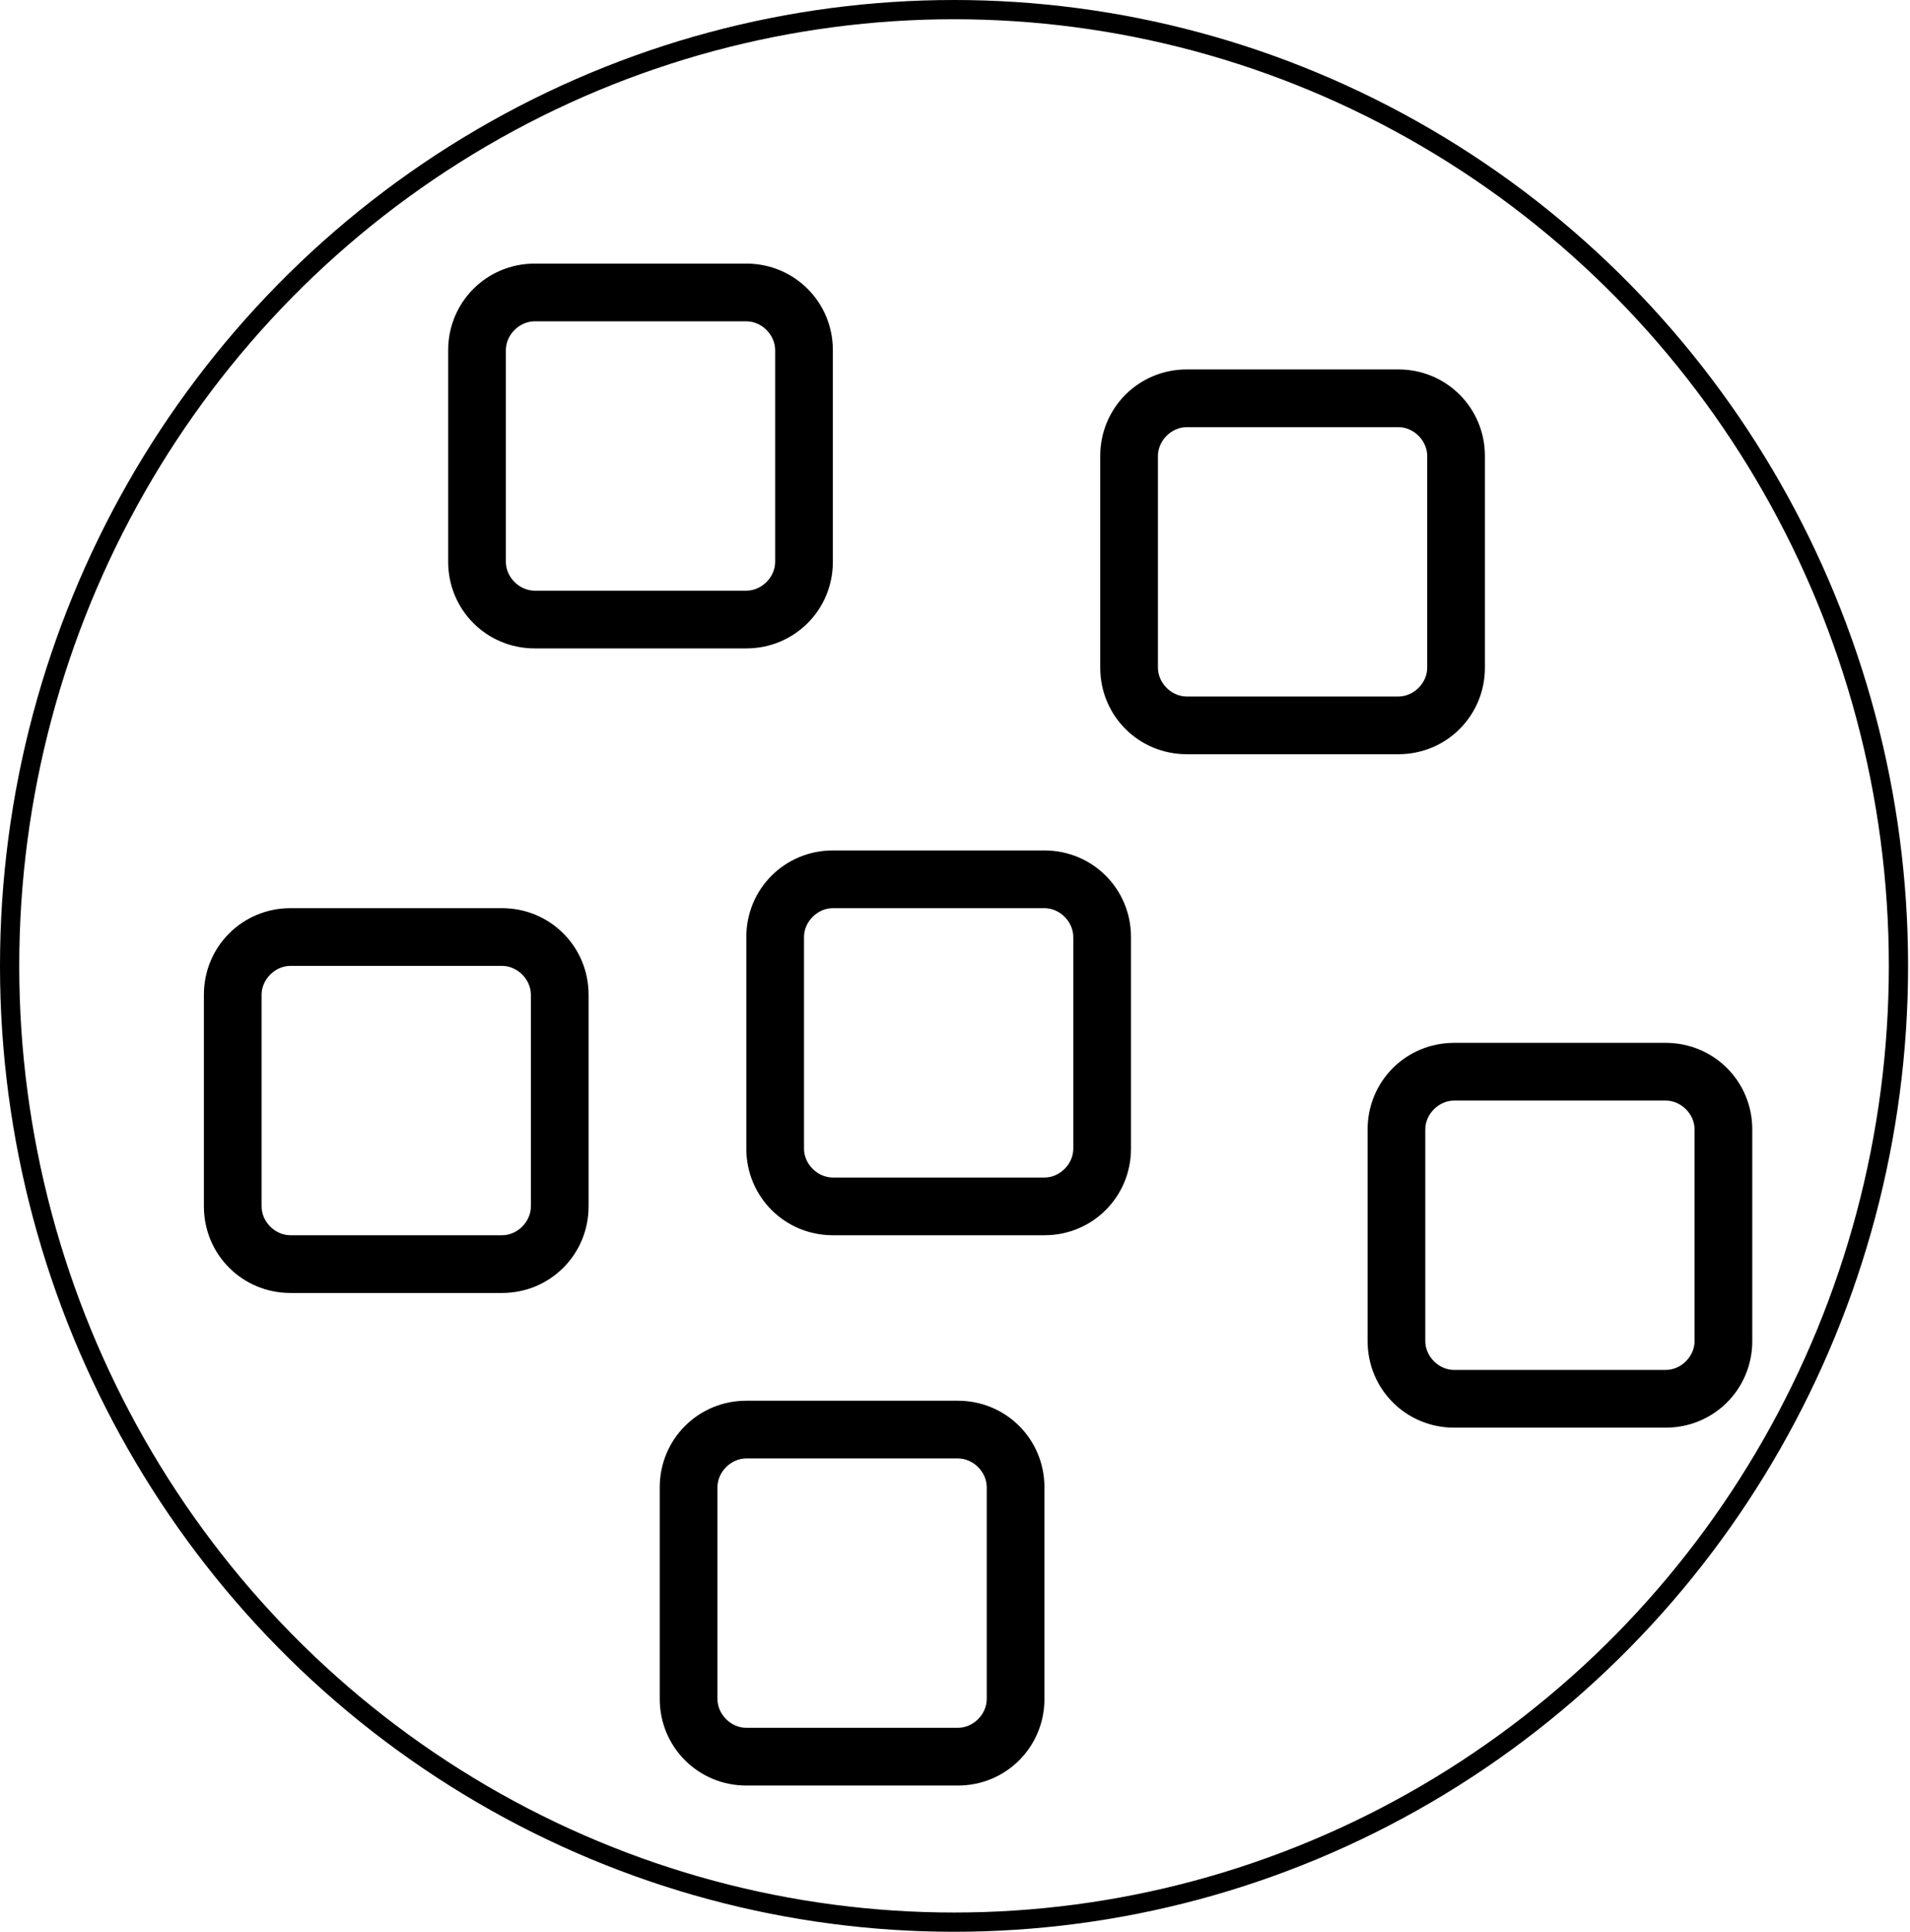
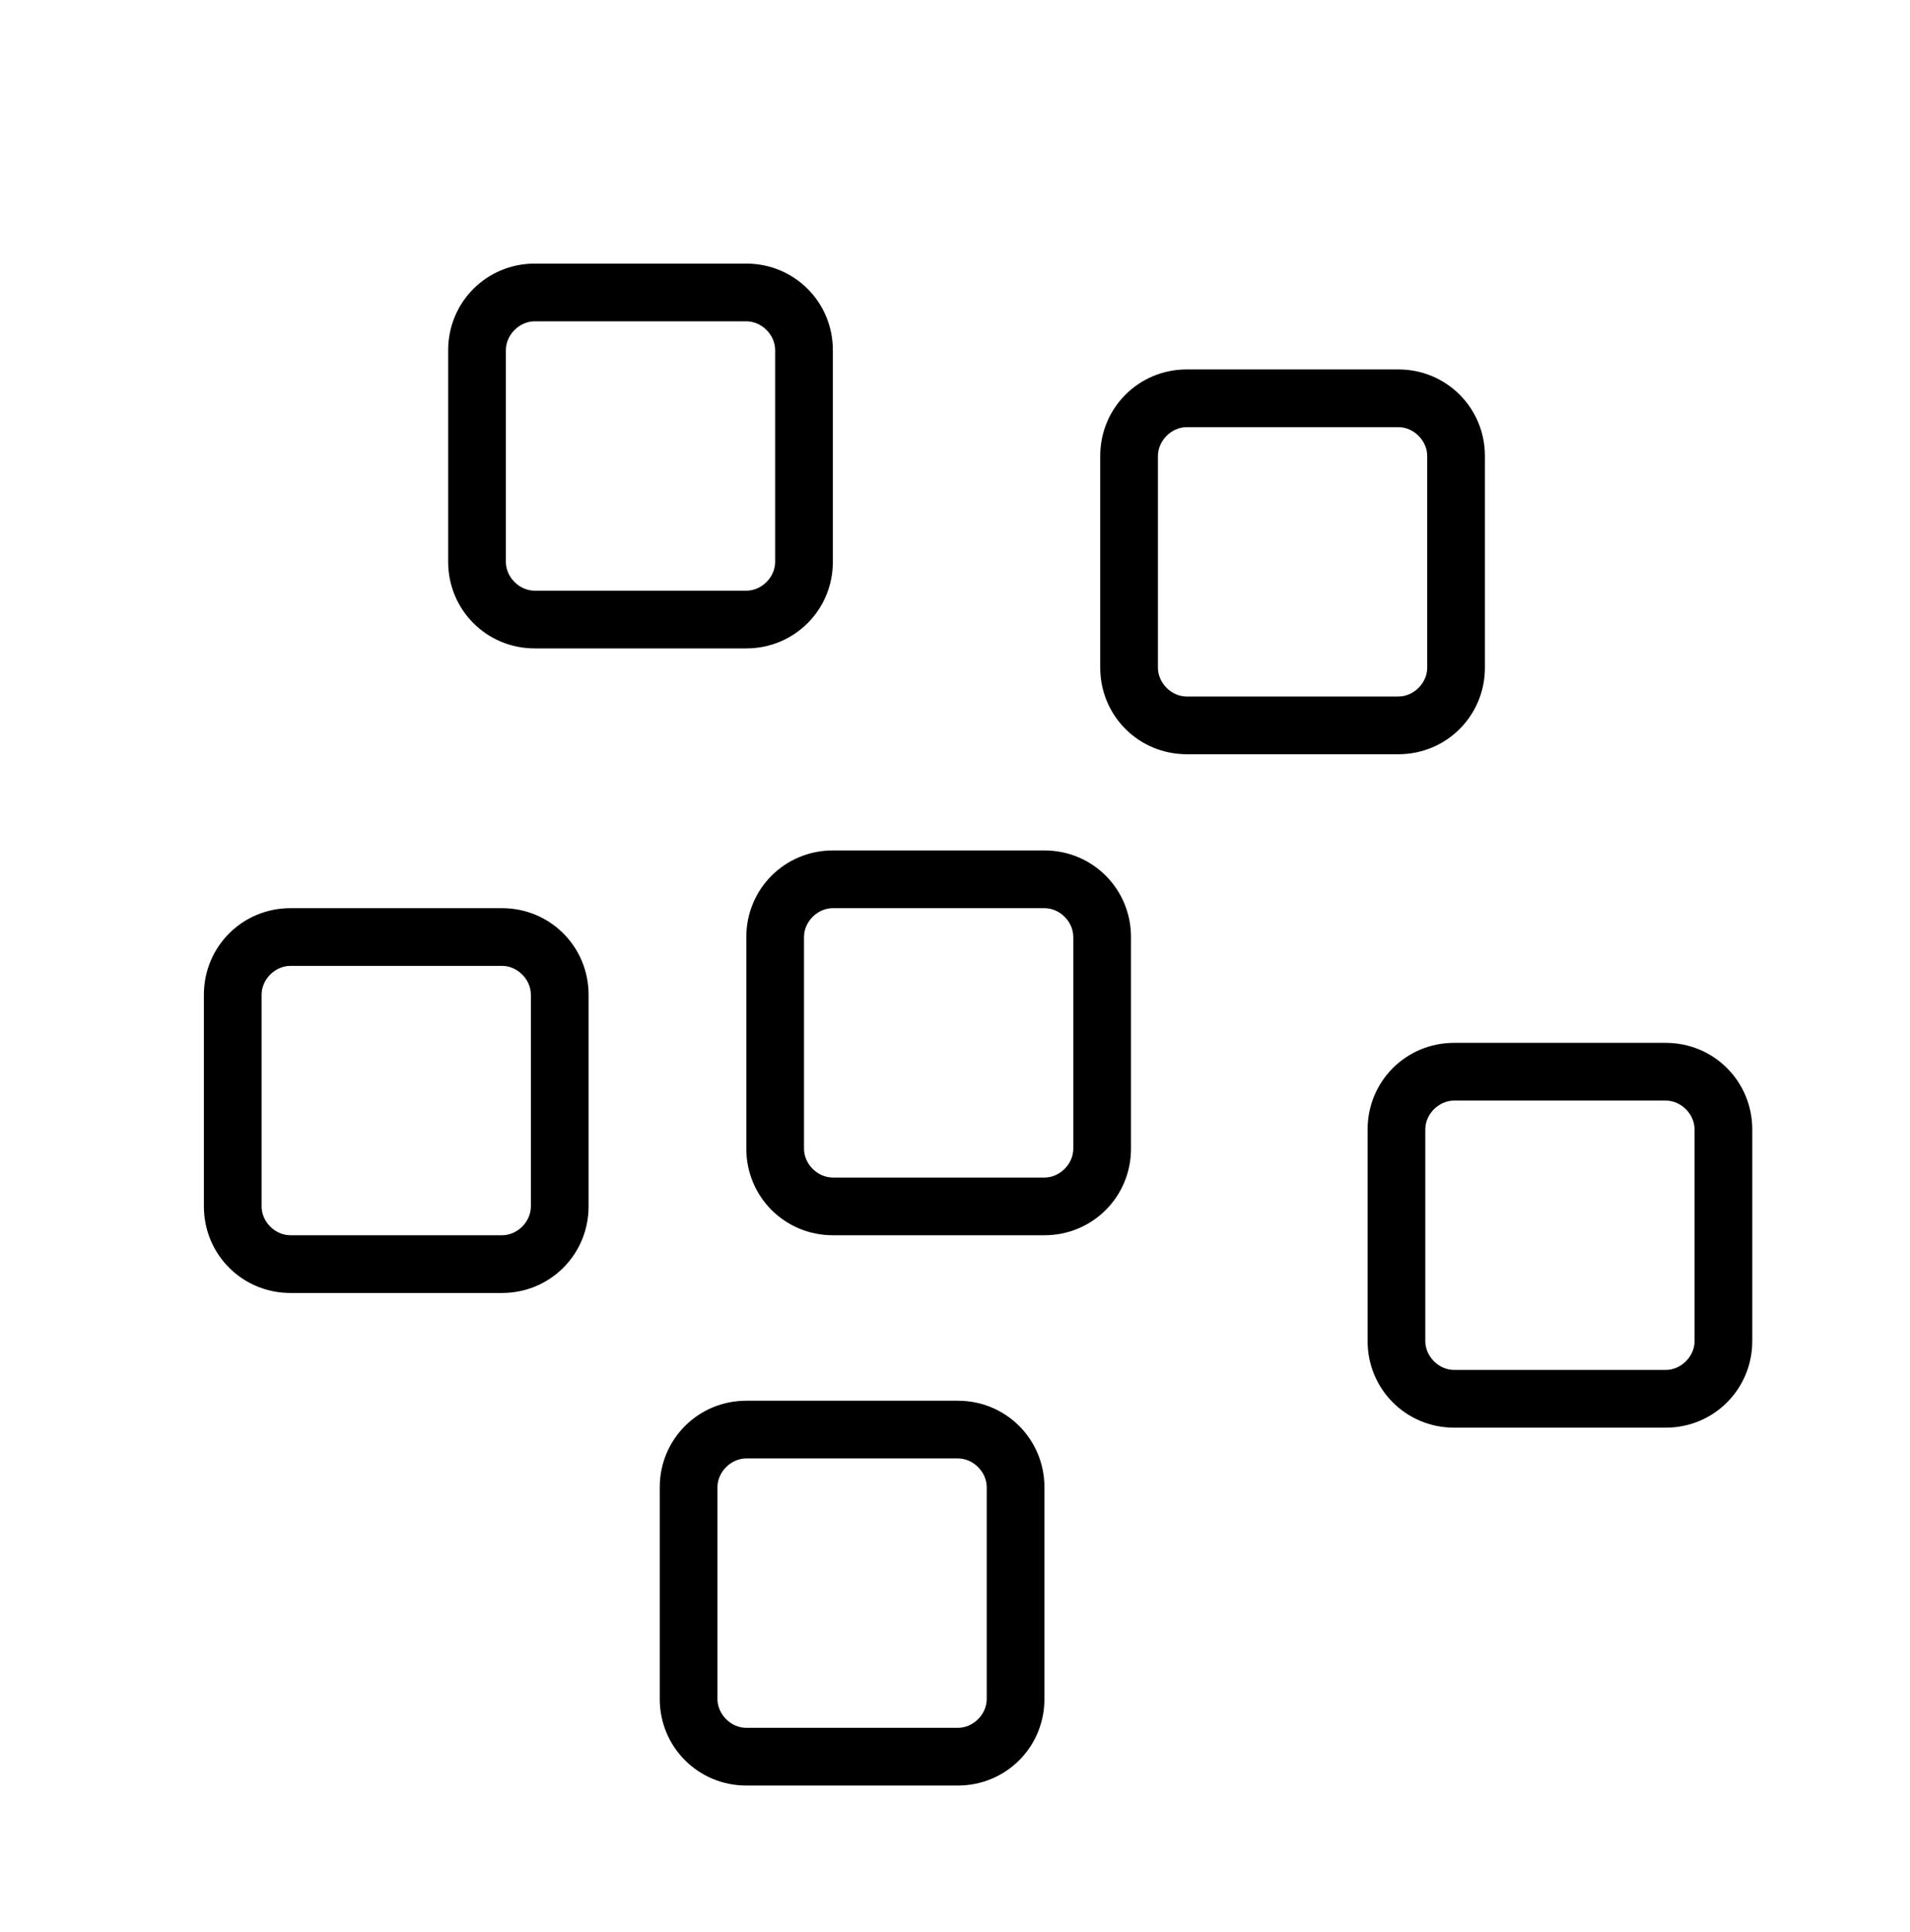
<svg xmlns="http://www.w3.org/2000/svg" version="1.1" id="Layer_1" x="0px" y="0px" viewBox="0 0 99.3 100.4" style="enable-background:new 0 0 99.3 100.4;" xml:space="preserve" width="99.3" height="100.4">
  <style type="text/css"> .st0{fill:none;stroke:#000000;stroke-miterlimit:10;}
</style>
  <path d="M43.3,29.2v-11c0-2.5-2-4.5-4.5-4.5h-11c-2.5,0-4.5,2-4.5,4.5v11c0,2.5,2,4.5,4.5,4.5h11C41.3,33.7,43.3,31.7,43.3,29.2z M26.3,29.2v-11c0-0.8,0.7-1.5,1.5-1.5h11c0.8,0,1.5,0.7,1.5,1.5v11c0,0.8-0.7,1.5-1.5,1.5h-11C27,30.7,26.3,30,26.3,29.2z" />
  <path d="M77.2,34.7v-11c0-2.5-2-4.5-4.5-4.5h-11c-2.5,0-4.5,2-4.5,4.5v11c0,2.5,2,4.5,4.5,4.5h11C75.2,39.2,77.2,37.2,77.2,34.7z M60.2,34.7v-11c0-0.8,0.7-1.5,1.5-1.5h11c0.8,0,1.5,0.7,1.5,1.5v11c0,0.8-0.7,1.5-1.5,1.5h-11C60.9,36.2,60.2,35.5,60.2,34.7z" />
  <path d="M30.6,62.7v-11c0-2.5-2-4.5-4.5-4.5h-11c-2.5,0-4.5,2-4.5,4.5v11c0,2.5,2,4.5,4.5,4.5h11C28.6,67.2,30.6,65.2,30.6,62.7z M13.6,62.7v-11c0-0.8,0.7-1.5,1.5-1.5h11c0.8,0,1.5,0.7,1.5,1.5v11c0,0.8-0.7,1.5-1.5,1.5h-11C14.3,64.2,13.6,63.5,13.6,62.7z" />
  <path d="M91.1,69.7v-11c0-2.5-2-4.5-4.5-4.5h-11c-2.5,0-4.5,2-4.5,4.5v11c0,2.5,2,4.5,4.5,4.5h11C89.1,74.2,91.1,72.2,91.1,69.7z M74.1,69.7v-11c0-0.8,0.7-1.5,1.5-1.5h11c0.8,0,1.5,0.7,1.5,1.5v11c0,0.8-0.7,1.5-1.5,1.5h-11C74.8,71.2,74.1,70.5,74.1,69.7z" />
  <path d="M58.8,59.7v-11c0-2.5-2-4.5-4.5-4.5h-11c-2.5,0-4.5,2-4.5,4.5v11c0,2.5,2,4.5,4.5,4.5h11C56.8,64.2,58.8,62.2,58.8,59.7z M41.8,59.7v-11c0-0.8,0.7-1.5,1.5-1.5h11c0.8,0,1.5,0.7,1.5,1.5v11c0,0.8-0.7,1.5-1.5,1.5h-11C42.5,61.2,41.8,60.5,41.8,59.7z" />
  <path d="M54.3,88.3v-11c0-2.5-2-4.5-4.5-4.5h-11c-2.5,0-4.5,2-4.5,4.5v11c0,2.5,2,4.5,4.5,4.5h11C52.3,92.8,54.3,90.8,54.3,88.3z M37.3,88.3v-11c0-0.8,0.7-1.5,1.5-1.5h11c0.8,0,1.5,0.7,1.5,1.5v11c0,0.8-0.7,1.5-1.5,1.5h-11C38,89.8,37.3,89.1,37.3,88.3z" />
-   <ellipse class="st0" cx="49.6" cy="50.2" rx="49.1" ry="49.7" />
</svg>